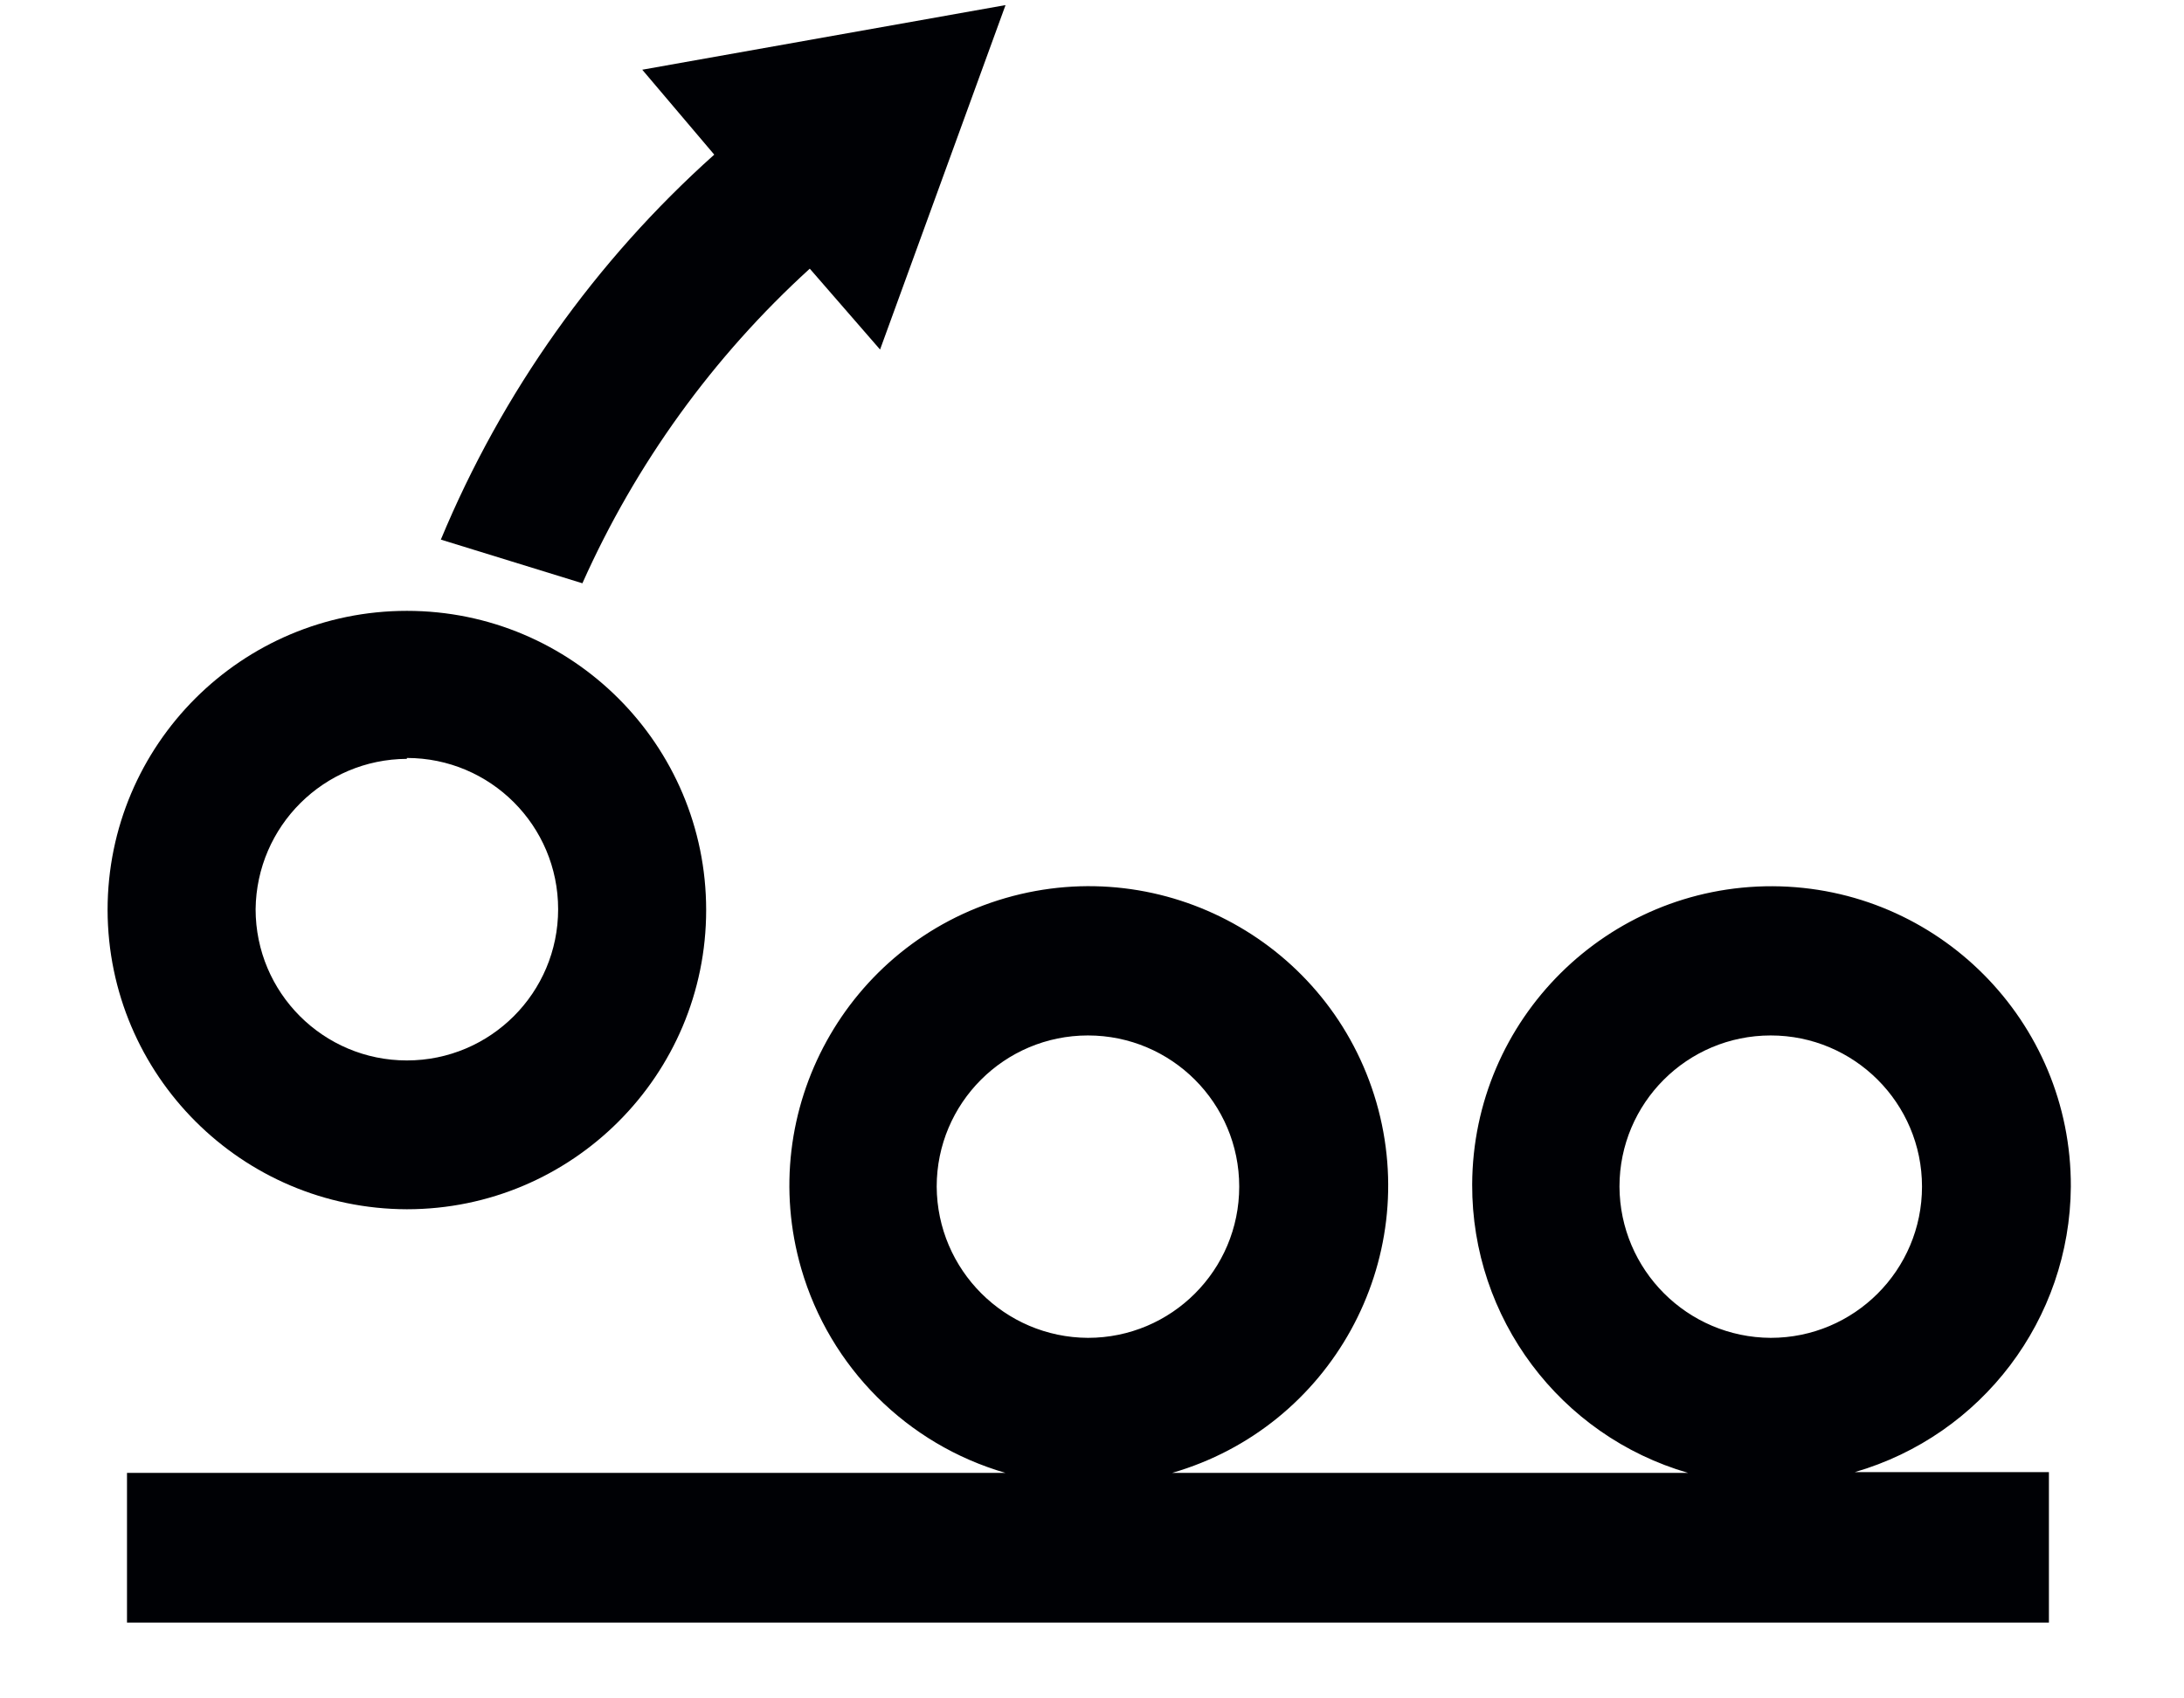
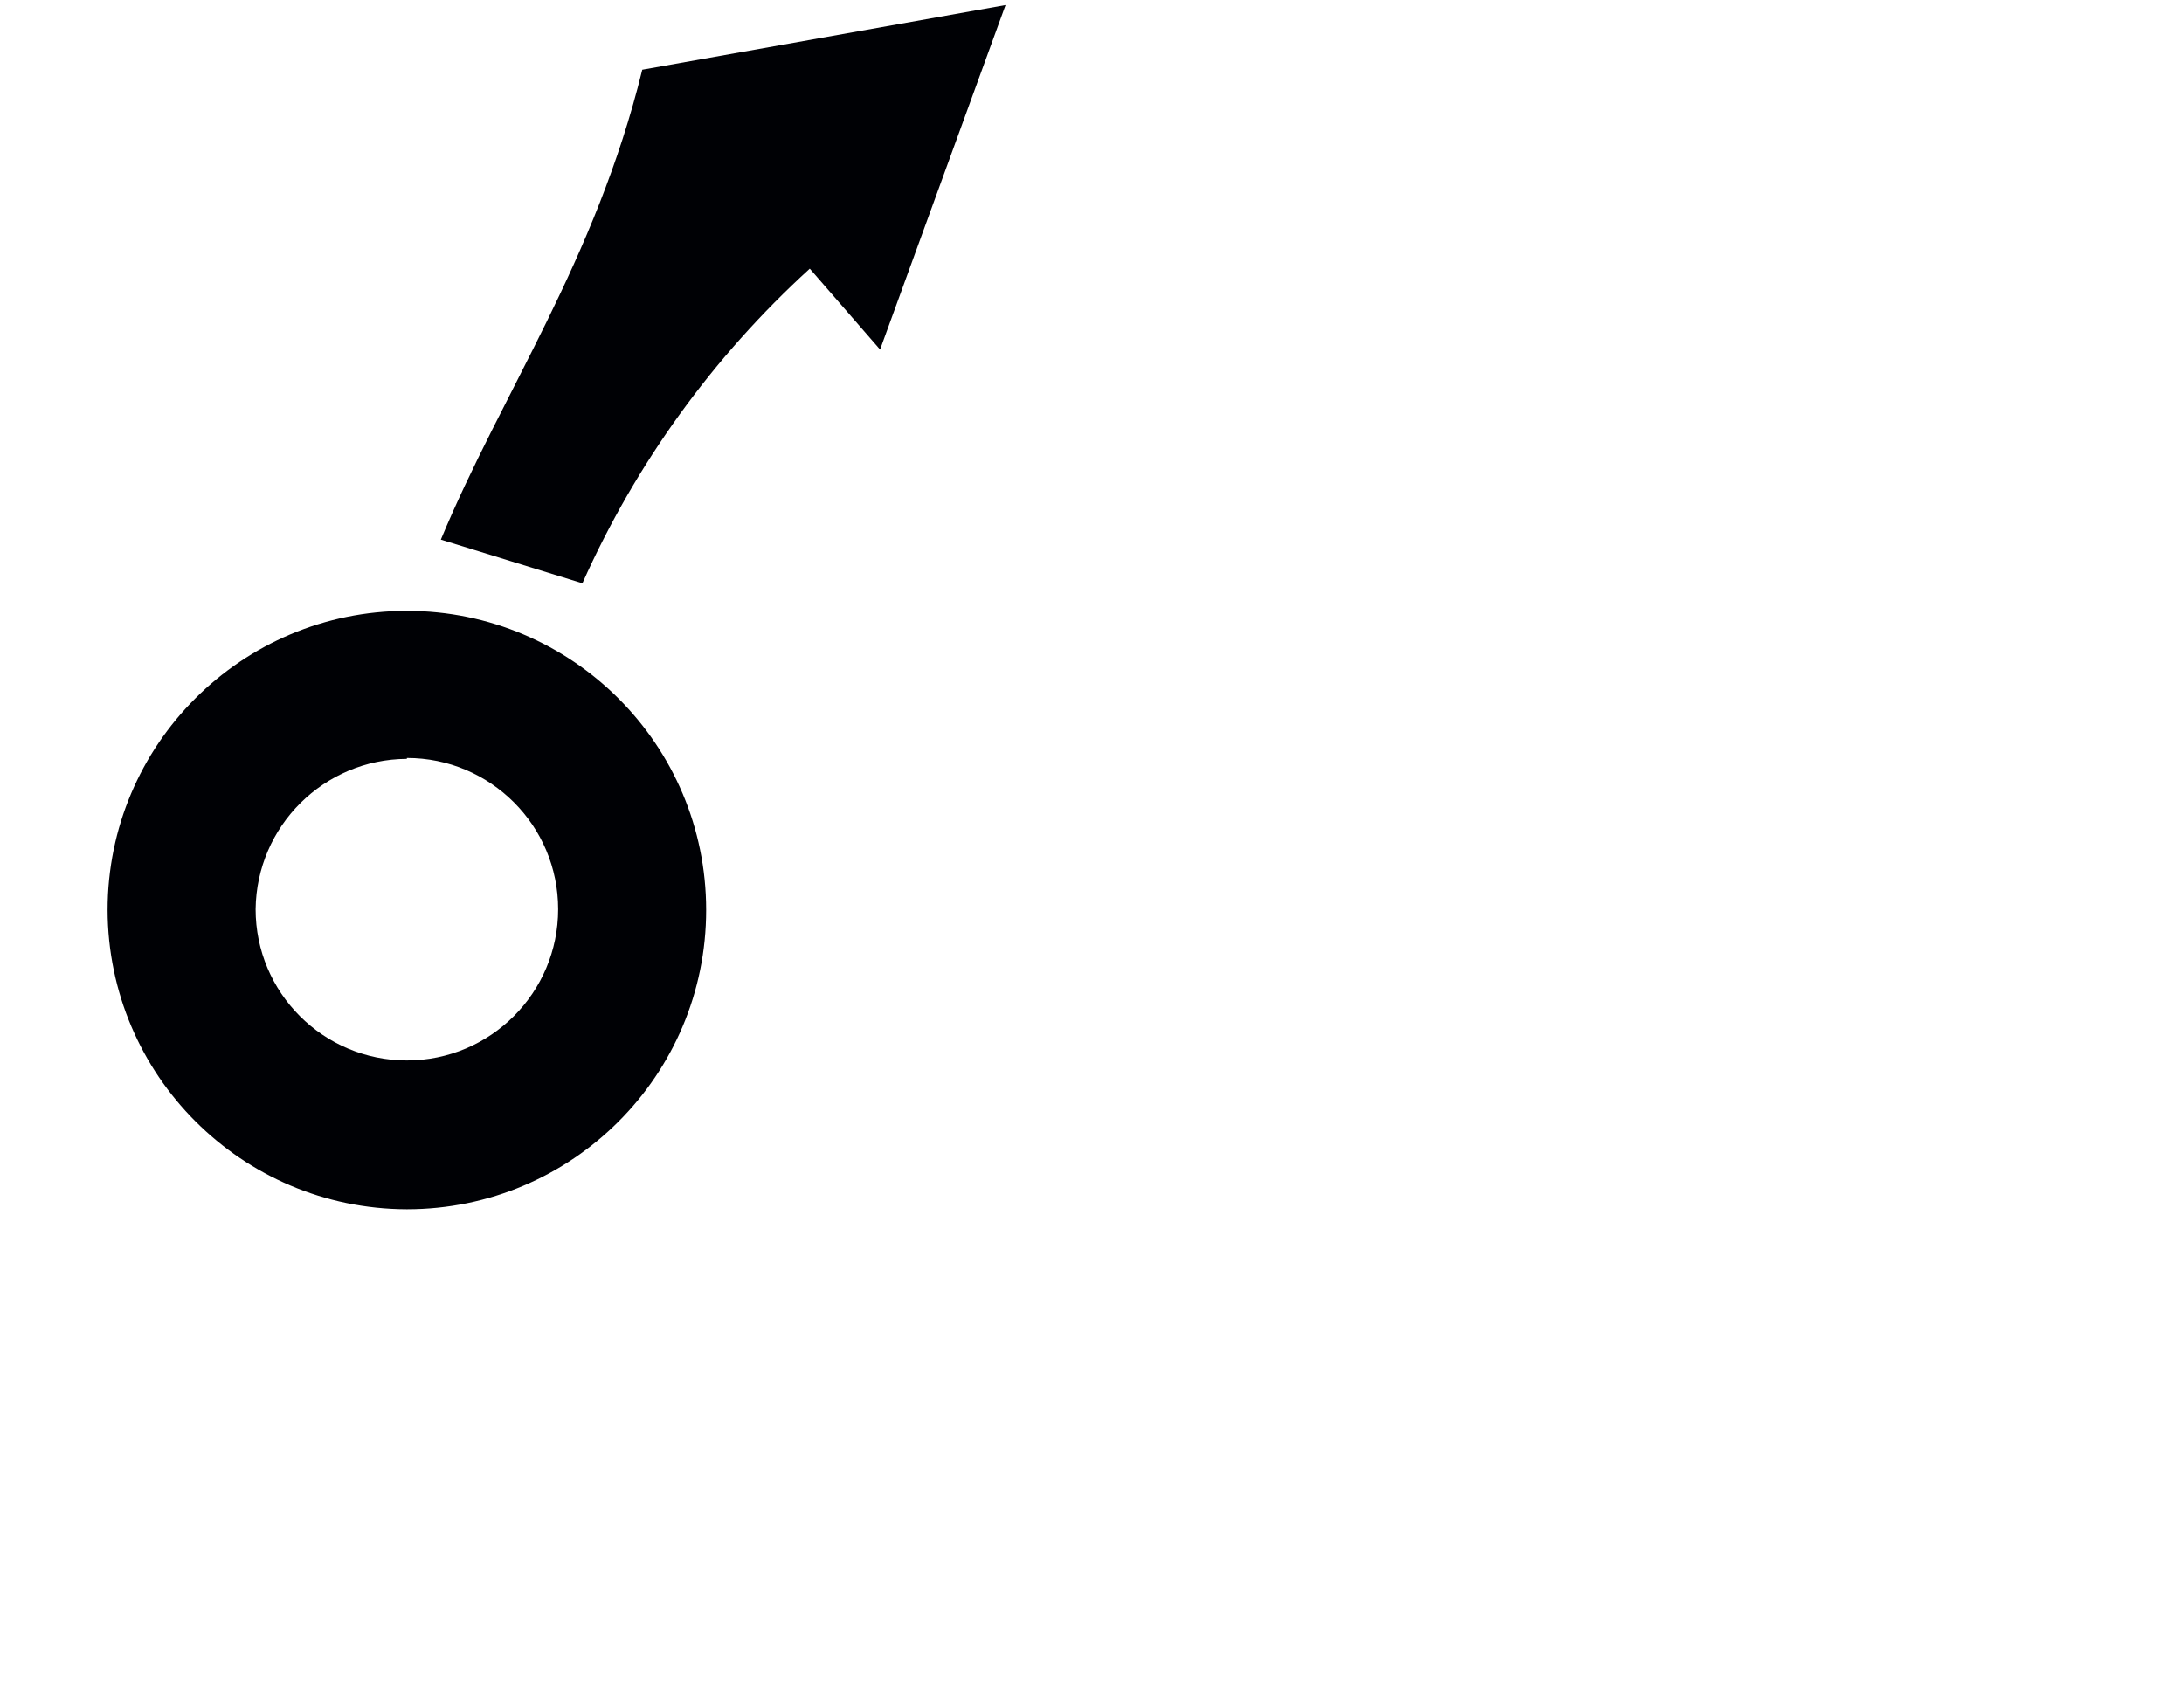
<svg xmlns="http://www.w3.org/2000/svg" fill="none" viewBox="0 0 27 21" height="21" width="27">
  <path fill="#000105" d="M5.03 14.952C7.073 14.952 8.73 13.295 8.73 11.252C8.73 9.209 7.073 7.553 5.03 7.553C2.987 7.553 1.33 9.209 1.33 11.252C1.335 13.293 2.989 14.947 5.03 14.952ZM5.03 9.372C6.063 9.372 6.9 10.209 6.9 11.242C6.9 12.275 6.063 13.112 5.03 13.112C3.997 13.112 3.16 12.275 3.16 11.242C3.172 10.215 4.003 9.388 5.03 9.383V9.372Z" clip-rule="evenodd" fill-rule="evenodd" />
-   <path fill="#000105" d="M25.601 14.672C25.608 12.629 23.957 10.967 21.914 10.958C19.87 10.951 18.208 12.602 18.2 14.646C18.194 16.296 19.284 17.752 20.87 18.212H14.49C16.453 17.644 17.583 15.592 17.015 13.628C16.445 11.666 14.394 10.536 12.431 11.104C10.467 11.673 9.337 13.727 9.906 15.688C10.26 16.906 11.212 17.859 12.431 18.212H1.57V20.063H25.33V18.202H22.931C24.503 17.746 25.59 16.311 25.601 14.672ZM20.021 14.672C20.021 13.64 20.857 12.803 21.891 12.803C22.923 12.803 23.761 13.64 23.761 14.672C23.761 15.705 22.923 16.542 21.891 16.542C20.86 16.537 20.026 15.702 20.021 14.672ZM11.58 14.672C11.58 13.64 12.417 12.803 13.45 12.803C14.483 12.803 15.32 13.64 15.32 14.672C15.32 15.705 14.483 16.542 13.45 16.542C12.42 16.537 11.586 15.702 11.58 14.672Z" clip-rule="evenodd" fill-rule="evenodd" />
-   <path fill="#000105" d="M7.2 7.212C7.859 5.735 8.815 4.411 10.011 3.322L10.88 4.322L12.431 0.063L7.94 0.862L8.83 1.912C7.361 3.226 6.206 4.853 5.45 6.672L7.2 7.212Z" clip-rule="evenodd" fill-rule="evenodd" />
+   <path fill="#000105" d="M7.2 7.212C7.859 5.735 8.815 4.411 10.011 3.322L10.88 4.322L12.431 0.063L7.94 0.862C7.361 3.226 6.206 4.853 5.45 6.672L7.2 7.212Z" clip-rule="evenodd" fill-rule="evenodd" />
</svg>